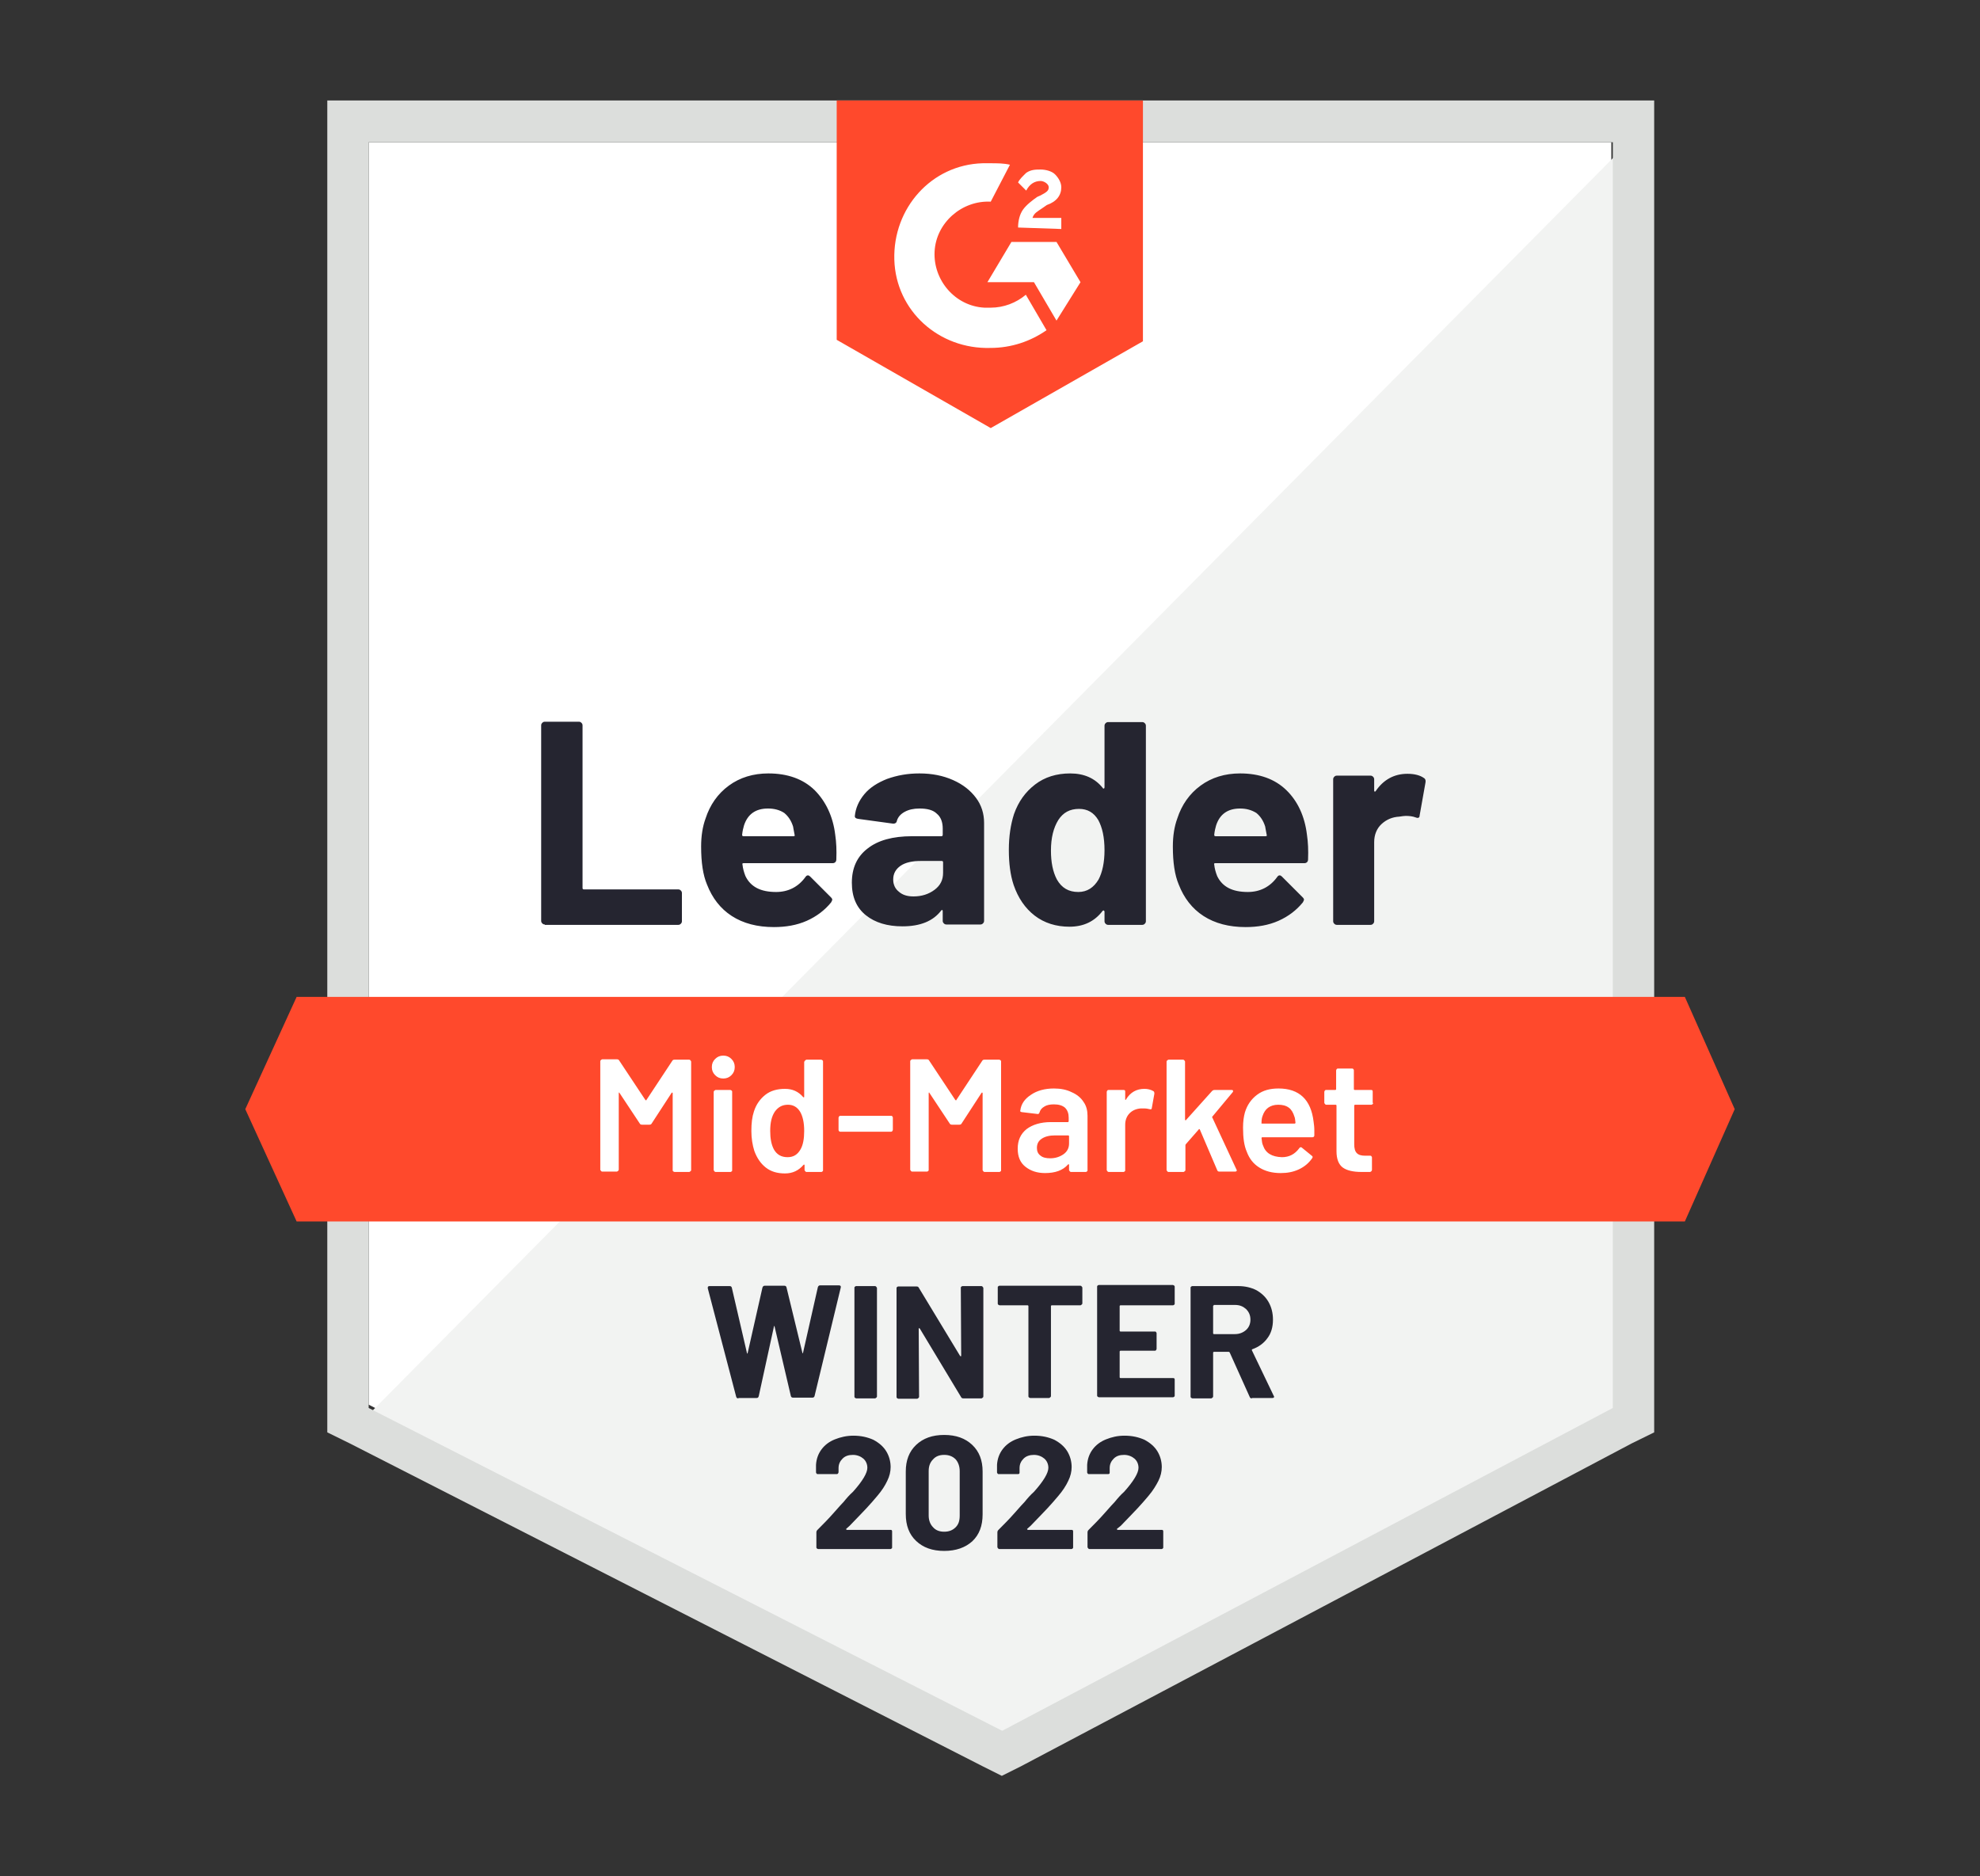
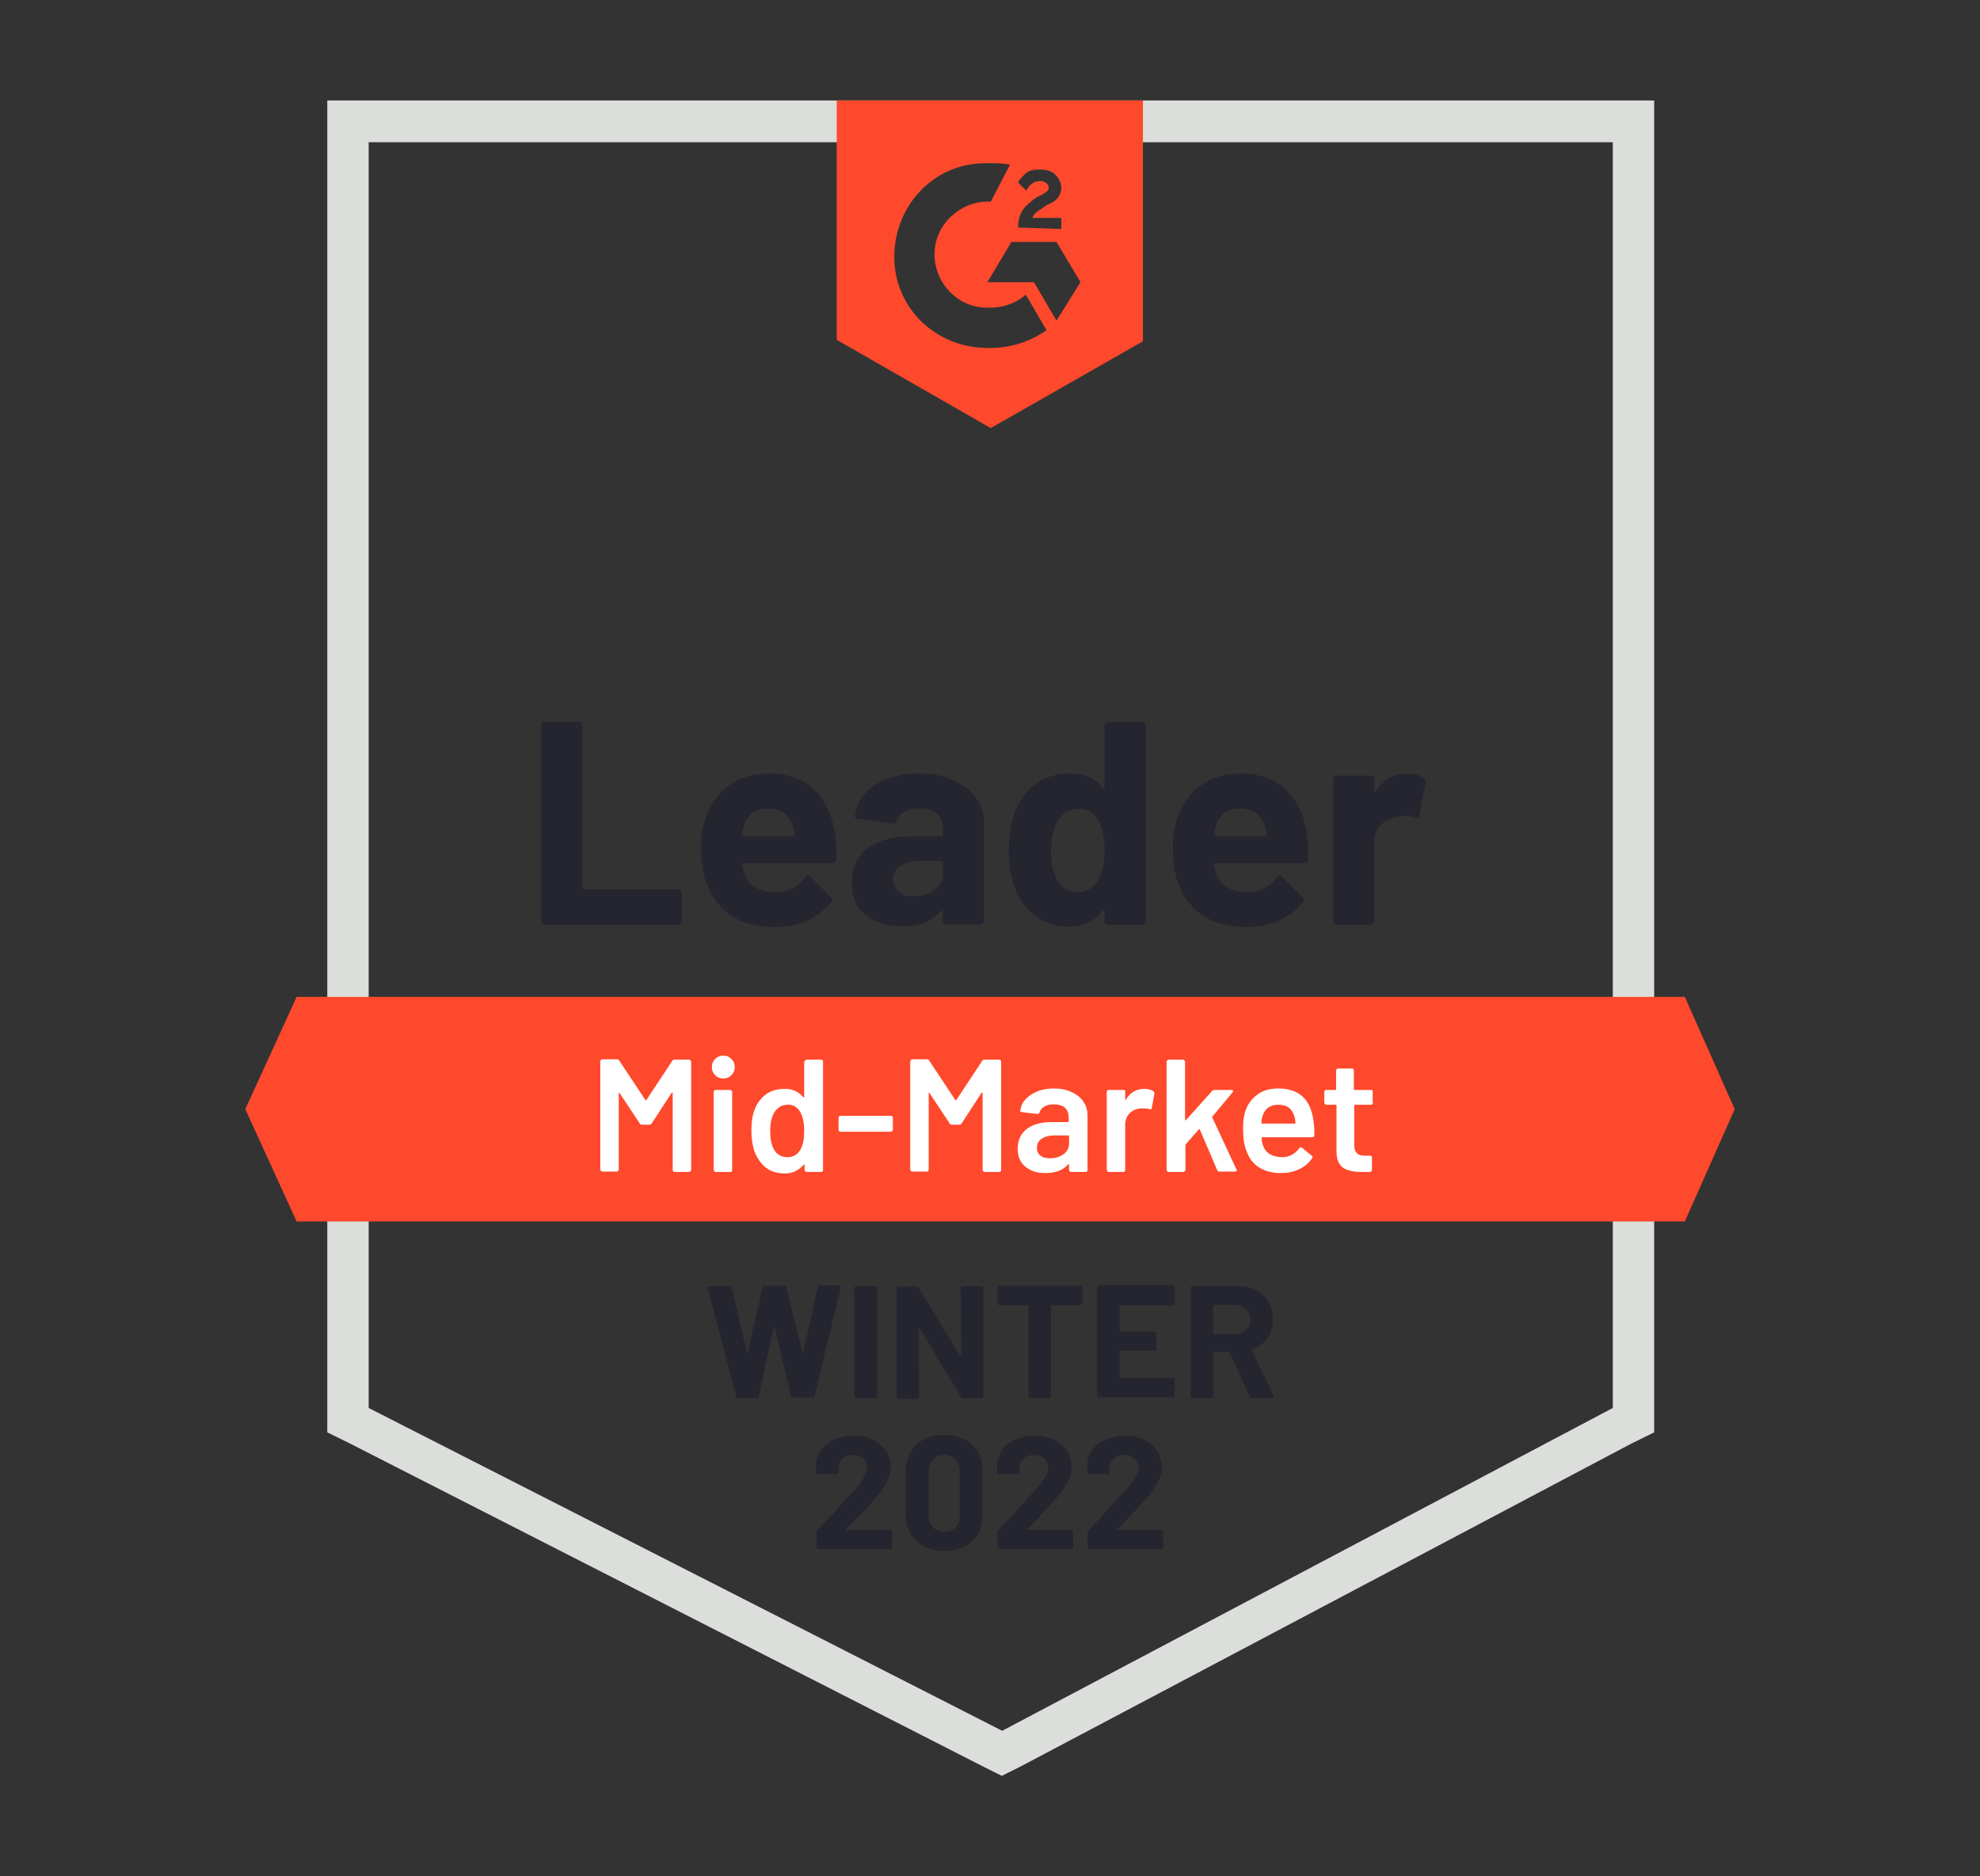
<svg xmlns="http://www.w3.org/2000/svg" version="1.1" id="Layer_1" x="0px" y="0px" viewBox="0 0 536 508" style="enable-background:new 0 0 536 508;" xml:space="preserve">
  <rect x="0" y="0" width="536" height="508" fill="#333333" stroke="none" />
  <style type="text/css">
	.st0{fill:#FFFFFF;}
	.st1{fill:#F2F3F2;}
	.st2{fill:#DCDEDC;}
	.st3{fill:#FF492C;}
	.st4{fill:#252530;}
</style>
  <g id="Why-Emarsys-_x28_WIP_x29_">
    <g id="Website-2022---Laptop---Why-Emarsys" transform="translate(-232, -5259)">
      <g id="Industry" transform="translate(0, 4602.889)">
        <g id="Cards" transform="translate(150, 175.111)">
          <g id="G2---Card-03" transform="translate(0, 430)">
            <g id="E-CommercePersonalization_Mid-Market_Leader" transform="translate(82, 51)">
-               <polygon id="Path" class="st0" points="99.8,380.3 271.3,467.7 436.2,380.3 436.2,38.5 99.8,38.5       " />
-               <polygon id="Path_1_" class="st1" points="439.6,39.8 96.4,386.4 274.3,474.7 439.6,389.9       " />
              <path id="Shape" class="st2" d="M88.6,152.5v235.3l6.1,3L266,478.2l5.2,2.6l5.2-2.6l165.3-87.4l6.1-3V27.2H88.6V152.5z         M99.8,381.2V38.5h336.8v342.7l-165.3,87.4L99.8,381.2z" />
              <path id="Shape_1_" class="st3" d="M268.2,44.2c1.7,0,3.5,0,5.2,0.4l-5.2,10c-7.8-0.4-14.8,5.7-15.2,13.5s5.6,14.8,13.5,15.2        h1.7c3.5,0,6.9-1.3,9.5-3.5l5.6,9.6c-4.3,3-9.5,4.8-15.2,4.8c-13.9,0.4-25.6-10-26-23.9s10-25.7,23.9-26.1H268.2z M286,65.5        l6.5,10.9L286,86.8l-6.1-10.4h-12.6l6.5-10.9H286z M275.6,61.6c0-1.7,0.4-3.5,1.3-4.8c0.9-1.3,2.6-2.6,3.9-3.5l0.9-0.4        c1.7-0.9,2.2-1.3,2.2-2.2s-1.3-1.7-2.2-1.7c-1.7,0-3,0.9-3.9,2.6l-2.2-2.2c0.4-0.9,1.3-1.7,2.2-2.6c1.3-0.9,2.6-0.9,3.9-0.9        s3,0.4,3.9,1.3c0.9,0.9,1.7,2.2,1.7,3.5c0,2.2-1.3,3.9-3.9,4.8l-1.3,0.9c-1.3,0.9-2.2,1.3-2.6,2.6h7.8v3L275.6,61.6        L275.6,61.6z M268.2,115.9l41.2-23.5V27.2h-82.9V92L268.2,115.9z M456.1,269.9H80.3l-13.9,30.4l13.9,30.4h375.8l13.5-30.4        L456.1,269.9z" />
              <path id="Shape_2_" class="st4" d="M147.5,250.3c-0.3,0-0.5-0.1-0.7-0.3c-0.2-0.2-0.3-0.4-0.3-0.7v-52.9        c0-0.3,0.1-0.5,0.3-0.7c0.2-0.2,0.4-0.3,0.7-0.3h9.2c0.3,0,0.5,0.1,0.7,0.3c0.2,0.2,0.3,0.4,0.3,0.7v44c0,0.3,0.1,0.4,0.4,0.4        h25.5c0.3,0,0.5,0.1,0.7,0.3c0.2,0.2,0.3,0.4,0.3,0.7v7.6c0,0.3-0.1,0.5-0.3,0.7c-0.2,0.2-0.4,0.3-0.7,0.3H147.5L147.5,250.3z         M226.1,226c0.3,2,0.4,4.2,0.3,6.7c0,0.6-0.4,1-1,1h-24.1c-0.3,0-0.4,0.1-0.3,0.4c0.1,1,0.4,2.1,0.8,3.1        c1.4,2.9,4.1,4.3,8.3,4.3c3.3,0,6-1.4,7.9-4c0.2-0.3,0.4-0.5,0.7-0.5c0.2,0,0.4,0.1,0.6,0.3l5.6,5.6c0.3,0.3,0.4,0.5,0.4,0.7        c0,0.1-0.1,0.3-0.3,0.7c-1.7,2.1-3.9,3.8-6.6,5c-2.7,1.2-5.7,1.7-8.9,1.7c-4.5,0-8.3-1-11.4-3c-3.1-2-5.3-4.9-6.7-8.5        c-1.1-2.6-1.6-6-1.6-10.3c0-2.9,0.4-5.4,1.2-7.6c1.2-3.7,3.3-6.7,6.3-8.9c3-2.2,6.6-3.3,10.7-3.3c5.2,0,9.4,1.5,12.5,4.5        C223.5,216.9,225.5,221,226.1,226L226.1,226z M207.9,218.9c-3.3,0-5.5,1.5-6.5,4.6c-0.2,0.7-0.4,1.5-0.5,2.5        c0,0.3,0.1,0.4,0.4,0.4h13.5c0.3,0,0.4-0.1,0.3-0.4c-0.3-1.5-0.4-2.2-0.4-2.2c-0.5-1.6-1.3-2.8-2.4-3.7        C211.1,219.3,209.6,218.9,207.9,218.9L207.9,218.9z M248.9,209.4c3.4,0,6.4,0.6,9.1,1.8c2.7,1.2,4.7,2.8,6.2,4.8        c1.5,2,2.2,4.3,2.2,6.8v26.5c0,0.3-0.1,0.5-0.3,0.7c-0.2,0.2-0.4,0.3-0.7,0.3h-9.2c-0.3,0-0.5-0.1-0.7-0.3        c-0.2-0.2-0.3-0.4-0.3-0.7v-2.6c0-0.1,0-0.2-0.1-0.3c-0.1-0.1-0.2,0-0.3,0.1c-2.2,2.9-5.7,4.3-10.5,4.3c-4.1,0-7.4-1-9.9-3        c-2.5-2-3.8-4.9-3.8-8.8c0-4,1.4-7.1,4.3-9.3c2.8-2.2,6.8-3.3,12-3.3h7.9c0.3,0,0.4-0.1,0.4-0.4v-1.7c0-1.7-0.5-3.1-1.6-4        c-1-1-2.6-1.4-4.7-1.4c-1.6,0-2.9,0.3-4,0.9c-1.1,0.6-1.8,1.4-2.1,2.4c-0.1,0.6-0.5,0.8-1,0.8l-9.5-1.3        c-0.6-0.1-0.9-0.3-0.9-0.7c0.2-2.2,1.1-4.2,2.6-6s3.6-3.1,6.1-4.1C242.9,209.9,245.7,209.4,248.9,209.4L248.9,209.4z         M247.3,242.7c2.2,0,4.1-0.6,5.7-1.8c1.6-1.2,2.3-2.7,2.3-4.6v-2.8c0-0.3-0.1-0.4-0.4-0.4h-5.6c-2.3,0-4.2,0.4-5.5,1.3        c-1.3,0.9-2,2.1-2,3.7c0,1.4,0.5,2.5,1.5,3.3C244.3,242.3,245.6,242.7,247.3,242.7z M299,196.5c0-0.3,0.1-0.5,0.3-0.7        c0.2-0.2,0.4-0.3,0.7-0.3h9.2c0.3,0,0.5,0.1,0.7,0.3c0.2,0.2,0.3,0.4,0.3,0.7v52.9c0,0.3-0.1,0.5-0.3,0.7        c-0.2,0.2-0.4,0.3-0.7,0.3h-9.2c-0.3,0-0.5-0.1-0.7-0.3c-0.2-0.2-0.3-0.4-0.3-0.7v-2.6c0-0.1-0.1-0.2-0.2-0.3        c-0.1,0-0.2,0-0.3,0.1c-2.2,2.9-5.2,4.3-9,4.3c-3.6,0-6.8-1-9.4-3c-2.6-2-4.5-4.8-5.7-8.3c-0.9-2.7-1.3-5.9-1.3-9.5        c0-3.7,0.5-6.9,1.4-9.7c1.2-3.4,3.1-6,5.7-8c2.6-2,5.8-3,9.5-3c3.8,0,6.7,1.3,8.8,3.9c0.1,0.2,0.2,0.2,0.3,0.2        s0.2-0.2,0.2-0.3V196.5L299,196.5z M297.4,238.1c1-1.9,1.6-4.6,1.6-7.9c0-3.5-0.6-6.2-1.7-8.2c-1.2-2-2.9-3-5.2-3        c-2.5,0-4.3,1-5.6,3c-1.3,2.1-2,4.8-2,8.3c0,3.1,0.5,5.7,1.6,7.8c1.3,2.3,3.2,3.4,5.8,3.4        C294.3,241.5,296.1,240.3,297.4,238.1L297.4,238.1z M353.8,226c0.3,2,0.4,4.2,0.3,6.7c0,0.6-0.4,1-1,1H329        c-0.3,0-0.4,0.1-0.3,0.4c0.1,1,0.4,2.1,0.8,3.1c1.4,2.9,4.1,4.3,8.3,4.3c3.3,0,6-1.4,7.9-4c0.2-0.3,0.4-0.5,0.7-0.5        c0.2,0,0.4,0.1,0.6,0.3l5.6,5.6c0.3,0.3,0.4,0.5,0.4,0.7c0,0.1-0.1,0.3-0.3,0.7c-1.7,2.1-3.9,3.8-6.6,5        c-2.7,1.2-5.7,1.7-8.9,1.7c-4.5,0-8.3-1-11.4-3c-3.1-2-5.3-4.9-6.7-8.5c-1.1-2.6-1.6-6-1.6-10.3c0-2.9,0.4-5.4,1.2-7.6        c1.2-3.7,3.3-6.7,6.3-8.9c3-2.2,6.6-3.3,10.7-3.3c5.2,0,9.4,1.5,12.5,4.5C351.3,216.9,353.2,221,353.8,226L353.8,226z         M335.7,218.9c-3.3,0-5.5,1.5-6.5,4.6c-0.2,0.7-0.4,1.5-0.5,2.5c0,0.3,0.1,0.4,0.4,0.4h13.5c0.3,0,0.4-0.1,0.3-0.4        c-0.3-1.5-0.4-2.2-0.4-2.2c-0.5-1.6-1.3-2.8-2.4-3.7C338.8,219.3,337.4,218.9,335.7,218.9z M381,209.5c1.9,0,3.4,0.4,4.4,1.1        c0.4,0.2,0.6,0.6,0.5,1.2l-1.6,9c0,0.6-0.4,0.8-1.1,0.5c-0.8-0.3-1.7-0.4-2.7-0.4c-0.4,0-1,0.1-1.7,0.2        c-1.9,0.1-3.5,0.8-4.8,2c-1.3,1.2-2,2.9-2,4.9v21.4c0,0.3-0.1,0.5-0.3,0.7c-0.2,0.2-0.4,0.3-0.7,0.3h-9.1        c-0.3,0-0.5-0.1-0.7-0.3c-0.2-0.2-0.3-0.4-0.3-0.7V211c0-0.3,0.1-0.5,0.3-0.7c0.2-0.2,0.4-0.3,0.7-0.3h9.1        c0.3,0,0.5,0.1,0.7,0.3c0.2,0.2,0.3,0.4,0.3,0.7v3c0,0.1,0,0.2,0.1,0.3c0.1,0.1,0.2,0,0.3-0.1        C374.5,211.1,377.4,209.5,381,209.5L381,209.5z" />
              <path id="Shape_3_" class="st0" d="M182,287.2c0.1-0.2,0.3-0.3,0.6-0.3h4c0.1,0,0.3,0.1,0.3,0.2c0.1,0.1,0.2,0.2,0.2,0.3v29.4        c0,0.1-0.1,0.3-0.2,0.3c-0.1,0.1-0.2,0.2-0.3,0.2h-4c-0.1,0-0.3-0.1-0.4-0.2c-0.1-0.1-0.1-0.2-0.1-0.3V296        c0-0.1,0-0.1-0.1-0.2c-0.1,0-0.1,0-0.2,0.1l-5.4,8.3c-0.1,0.2-0.3,0.3-0.6,0.3h-2c-0.3,0-0.5-0.1-0.6-0.3l-5.5-8.3        c0-0.1-0.1-0.1-0.1-0.1c-0.1,0-0.1,0.1-0.1,0.2v20.7c0,0.1-0.1,0.3-0.2,0.3c-0.1,0.1-0.2,0.2-0.3,0.2h-4        c-0.1,0-0.3-0.1-0.3-0.2c-0.1-0.1-0.2-0.2-0.2-0.3v-29.4c0-0.1,0.1-0.3,0.2-0.3c0.1-0.1,0.2-0.2,0.3-0.2h4        c0.3,0,0.5,0.1,0.6,0.3l7.1,10.7c0.1,0.1,0.1,0.1,0.2,0.1s0.1,0,0.1-0.1L182,287.2L182,287.2z M195.8,292        c-0.9,0-1.6-0.3-2.2-0.9s-0.9-1.3-0.9-2.2s0.3-1.6,0.9-2.2c0.6-0.6,1.3-0.9,2.2-0.9c0.9,0,1.6,0.3,2.2,0.9        c0.6,0.6,0.9,1.3,0.9,2.2s-0.3,1.6-0.9,2.2S196.7,292,195.8,292z M193.7,317.3c-0.1,0-0.3-0.1-0.3-0.2        c-0.1-0.1-0.2-0.2-0.2-0.3v-21.2c0-0.1,0.1-0.3,0.2-0.3c0.1-0.1,0.2-0.2,0.3-0.2h4c0.1,0,0.3,0.1,0.4,0.2        c0.1,0.1,0.1,0.2,0.1,0.3v21.2c0,0.1,0,0.3-0.1,0.3c-0.1,0.1-0.2,0.2-0.4,0.2H193.7z M217.8,287.4c0-0.1,0.1-0.3,0.2-0.3        c0.1-0.1,0.2-0.2,0.3-0.2h4c0.1,0,0.3,0.1,0.4,0.2c0.1,0.1,0.1,0.2,0.1,0.3v29.4c0,0.1,0,0.3-0.1,0.3        c-0.1,0.1-0.2,0.2-0.4,0.2h-4c-0.1,0-0.3-0.1-0.3-0.2c-0.1-0.1-0.2-0.2-0.2-0.3v-1.3c0-0.1,0-0.1-0.1-0.2        c-0.1,0-0.1,0-0.2,0.1c-1.3,1.5-2.9,2.3-5,2.3c-2.1,0-3.8-0.5-5.2-1.6c-1.4-1.1-2.4-2.6-3.1-4.5c-0.5-1.6-0.8-3.4-0.8-5.4        c0-2.1,0.2-3.8,0.7-5.3c0.6-1.9,1.7-3.4,3.1-4.5c1.4-1.1,3.2-1.6,5.3-1.6c2,0,3.6,0.7,4.9,2.2c0.1,0.1,0.1,0.1,0.2,0.1        c0.1,0,0.1-0.1,0.1-0.2V287.4L217.8,287.4z M216.7,311.2c0.7-1.2,1-2.9,1-5c0-2.3-0.4-4-1.1-5.2c-0.8-1.3-1.9-1.9-3.3-1.9        c-1.5,0-2.6,0.6-3.5,1.8c-0.9,1.3-1.3,3-1.3,5.3c0,2,0.3,3.7,1,5c0.8,1.4,2,2.1,3.7,2.1C214.8,313.3,215.9,312.6,216.7,311.2        L216.7,311.2z M227.5,306.4c-0.1,0-0.3,0-0.3-0.1c-0.1-0.1-0.2-0.2-0.2-0.4v-3.3c0-0.1,0.1-0.3,0.2-0.4        c0.1-0.1,0.2-0.1,0.3-0.1h13.7c0.1,0,0.3,0,0.3,0.1c0.1,0.1,0.2,0.2,0.2,0.4v3.3c0,0.1-0.1,0.3-0.2,0.4        c-0.1,0.1-0.2,0.1-0.3,0.1H227.5z M265.9,287.2c0.1-0.2,0.3-0.3,0.6-0.3h4c0.1,0,0.3,0.1,0.4,0.2c0.1,0.1,0.1,0.2,0.1,0.3        v29.4c0,0.1,0,0.3-0.1,0.3c-0.1,0.1-0.2,0.2-0.4,0.2h-4c-0.1,0-0.3-0.1-0.3-0.2c-0.1-0.1-0.2-0.2-0.2-0.3V296        c0-0.1,0-0.1-0.1-0.2c-0.1,0-0.1,0-0.2,0.1l-5.4,8.3c-0.1,0.2-0.3,0.3-0.6,0.3h-2c-0.3,0-0.5-0.1-0.6-0.3l-5.5-8.3        c0-0.1-0.1-0.1-0.1-0.1c-0.1,0-0.1,0.1-0.1,0.2v20.7c0,0.1,0,0.3-0.1,0.3c-0.1,0.1-0.2,0.2-0.4,0.2h-4c-0.1,0-0.3-0.1-0.3-0.2        c-0.1-0.1-0.2-0.2-0.2-0.3v-29.4c0-0.1,0.1-0.3,0.2-0.3c0.1-0.1,0.2-0.2,0.3-0.2h4c0.3,0,0.5,0.1,0.6,0.3l7.1,10.7        c0.1,0.1,0.1,0.1,0.2,0.1s0.1,0,0.1-0.1L265.9,287.2L265.9,287.2z M285.3,294.7c1.8,0,3.4,0.3,4.8,1c1.4,0.6,2.5,1.5,3.2,2.6        c0.8,1.1,1.1,2.4,1.1,3.8v14.7c0,0.1,0,0.3-0.1,0.3c-0.1,0.1-0.2,0.2-0.4,0.2h-4c-0.1,0-0.3-0.1-0.3-0.2        c-0.1-0.1-0.2-0.2-0.2-0.3v-1.4c0-0.1,0-0.1-0.1-0.2c-0.1,0-0.1,0-0.2,0.1c-1.4,1.6-3.5,2.3-6.2,2.3c-2.2,0-3.9-0.6-5.3-1.7        c-1.4-1.1-2.1-2.7-2.1-4.9c0-2.3,0.8-4,2.4-5.3c1.6-1.2,3.8-1.9,6.6-1.9h4.6c0.1,0,0.2-0.1,0.2-0.2v-1c0-1.1-0.3-2-1-2.7        c-0.7-0.6-1.7-0.9-3-0.9c-1.1,0-2,0.2-2.6,0.6c-0.7,0.4-1.1,0.9-1.3,1.6c-0.1,0.3-0.3,0.5-0.6,0.4l-4.2-0.5        c-0.1,0-0.3-0.1-0.3-0.1c-0.1-0.1-0.2-0.2-0.1-0.3c0.2-1.8,1.2-3.2,2.9-4.3C280.7,295.3,282.8,294.7,285.3,294.7L285.3,294.7z         M284.3,313.6c1.4,0,2.6-0.4,3.6-1.1s1.5-1.7,1.5-2.9v-2c0-0.1-0.1-0.2-0.2-0.2h-3.6c-1.5,0-2.7,0.3-3.6,0.9        c-0.9,0.6-1.3,1.4-1.3,2.5c0,0.9,0.3,1.6,1,2.1C282.3,313.4,283.2,313.6,284.3,313.6L284.3,313.6z M309.8,294.8        c0.9,0,1.7,0.2,2.4,0.6c0.2,0.1,0.3,0.3,0.3,0.7l-0.7,3.9c0,0.3-0.2,0.4-0.6,0.3c-0.4-0.1-0.9-0.2-1.5-0.2c-0.4,0-0.7,0-0.9,0        c-1.2,0.1-2.2,0.5-3,1.3c-0.8,0.8-1.2,1.9-1.2,3.1v12.3c0,0.1,0,0.3-0.1,0.3c-0.1,0.1-0.2,0.2-0.4,0.2h-4        c-0.1,0-0.3-0.1-0.3-0.2c-0.1-0.1-0.2-0.2-0.2-0.3v-21.2c0-0.1,0.1-0.3,0.2-0.4c0.1-0.1,0.2-0.1,0.3-0.1h4        c0.1,0,0.3,0,0.4,0.1c0.1,0.1,0.1,0.2,0.1,0.4v2c0,0.1,0,0.2,0.1,0.2c0,0,0.1,0,0.1-0.1C306,295.7,307.7,294.8,309.8,294.8        L309.8,294.8z M316.3,317.3c-0.1,0-0.3-0.1-0.3-0.2c-0.1-0.1-0.2-0.2-0.2-0.3v-29.4c0-0.1,0.1-0.3,0.2-0.3        c0.1-0.1,0.2-0.2,0.3-0.2h4c0.1,0,0.3,0.1,0.3,0.2c0.1,0.1,0.2,0.2,0.2,0.3v15.7c0,0.1,0,0.1,0.1,0.2s0.1,0,0.2-0.1l7-7.8        c0.2-0.2,0.4-0.3,0.7-0.3h4.6c0.3,0,0.4,0.1,0.4,0.3c0,0.1,0,0.2-0.1,0.3l-5.5,6.6c-0.1,0.1-0.1,0.2,0,0.3l6.5,14        c0.1,0.1,0.1,0.2,0.1,0.3c0,0.2-0.2,0.3-0.5,0.3h-4.2c-0.3,0-0.5-0.1-0.6-0.4l-4.7-11c0-0.1-0.1-0.1-0.2-0.1        c-0.1,0-0.1,0-0.1,0.1l-3.5,4c-0.1,0.1-0.1,0.2-0.1,0.3v6.7c0,0.1-0.1,0.3-0.2,0.3c-0.1,0.1-0.2,0.2-0.3,0.2H316.3        L316.3,317.3z M355.6,303.7c0.1,0.7,0.2,1.5,0.2,2.4l0,1.3c0,0.3-0.2,0.5-0.5,0.5h-13.6c-0.1,0-0.2,0.1-0.2,0.2        c0.1,1,0.2,1.6,0.4,2c0.7,2.1,2.4,3.1,5.1,3.2c2,0,3.5-0.8,4.7-2.4c0.1-0.2,0.3-0.3,0.4-0.3c0.1,0,0.2,0,0.3,0.1l2.7,2.2        c0.3,0.2,0.3,0.4,0.1,0.7c-0.9,1.3-2.1,2.3-3.6,3c-1.5,0.7-3.1,1-4.9,1c-2.3,0-4.2-0.5-5.8-1.5c-1.6-1-2.7-2.4-3.4-4.3        c-0.7-1.6-1-3.7-1-6.5c0-1.7,0.2-3,0.5-4.1c0.6-2,1.7-3.6,3.3-4.8c1.6-1.2,3.5-1.7,5.8-1.7        C351.7,294.7,354.9,297.7,355.6,303.7L355.6,303.7z M346,299.1c-1.1,0-2,0.3-2.7,0.8c-0.7,0.5-1.2,1.3-1.5,2.2        c-0.2,0.5-0.3,1.1-0.3,1.9c-0.1,0.1,0,0.2,0.2,0.2h8.8c0.1,0,0.2-0.1,0.2-0.2c-0.1-0.7-0.1-1.3-0.3-1.7        c-0.3-1-0.8-1.9-1.5-2.4C348.1,299.3,347.1,299.1,346,299.1L346,299.1z M371.7,298.6c0,0.1,0,0.3-0.1,0.3        c-0.1,0.1-0.2,0.2-0.4,0.2h-4.4c-0.1,0-0.2,0.1-0.2,0.2v10.5c0,1.1,0.2,1.9,0.7,2.4c0.5,0.5,1.2,0.7,2.3,0.7h1.3        c0.1,0,0.3,0,0.3,0.1c0.1,0.1,0.2,0.2,0.2,0.4v3.3c0,0.3-0.2,0.5-0.5,0.6l-2.3,0c-2.3,0-4-0.4-5.1-1.2        c-1.1-0.8-1.7-2.3-1.7-4.4v-12.4c0-0.1-0.1-0.2-0.2-0.2H359c-0.1,0-0.3-0.1-0.3-0.2c-0.1-0.1-0.2-0.2-0.2-0.3v-3        c0-0.1,0.1-0.3,0.2-0.4c0.1-0.1,0.2-0.1,0.3-0.1h2.5c0.1,0,0.2-0.1,0.2-0.2v-5.1c0-0.1,0.1-0.3,0.2-0.4        c0.1-0.1,0.2-0.1,0.3-0.1h3.8c0.1,0,0.3,0,0.3,0.1c0.1,0.1,0.2,0.2,0.2,0.4v5.1c0,0.1,0.1,0.2,0.2,0.2h4.4        c0.1,0,0.3,0,0.4,0.1c0.1,0.1,0.1,0.2,0.1,0.4V298.6L371.7,298.6z" />
              <path id="Shape_4_" class="st4" d="M199.9,378.6c-0.3,0-0.5-0.1-0.6-0.4l-7.7-29.4l0-0.2c0-0.3,0.2-0.4,0.5-0.4h5.4        c0.3,0,0.5,0.1,0.6,0.4l4.1,17.7c0,0.1,0.1,0.2,0.1,0.2s0.1-0.1,0.1-0.2l4-17.7c0.1-0.3,0.3-0.5,0.6-0.5h5.3        c0.3,0,0.5,0.1,0.6,0.4l4.3,17.7c0,0.1,0.1,0.1,0.1,0.2c0.1,0,0.1-0.1,0.1-0.2l4-17.7c0.1-0.3,0.3-0.5,0.6-0.5h5.1        c0.4,0,0.6,0.2,0.5,0.6l-7.1,29.4c-0.1,0.3-0.3,0.4-0.6,0.4h-5.2c-0.3,0-0.5-0.1-0.6-0.4l-4.4-18.8c0-0.1-0.1-0.2-0.1-0.2        c-0.1,0-0.1,0.1-0.1,0.2l-4.1,18.8c-0.1,0.3-0.2,0.5-0.6,0.5H199.9L199.9,378.6z M231.8,378.6c-0.1,0-0.3-0.1-0.4-0.2        c-0.1-0.1-0.1-0.2-0.1-0.3v-29.4c0-0.1,0-0.3,0.1-0.3c0.1-0.1,0.2-0.2,0.4-0.2h5.1c0.1,0,0.3,0.1,0.3,0.2        c0.1,0.1,0.2,0.2,0.2,0.3v29.4c0,0.1-0.1,0.3-0.2,0.3c-0.1,0.1-0.2,0.2-0.3,0.2H231.8z M260.1,348.7c0-0.1,0-0.3,0.1-0.3        c0.1-0.1,0.2-0.2,0.4-0.2h5.1c0.1,0,0.3,0.1,0.3,0.2c0.1,0.1,0.2,0.2,0.2,0.3v29.4c0,0.1-0.1,0.3-0.2,0.3        c-0.1,0.1-0.2,0.2-0.3,0.2h-4.9c-0.3,0-0.5-0.1-0.6-0.3l-11.2-18.6c-0.1-0.1-0.1-0.1-0.2-0.1c-0.1,0-0.1,0.1-0.1,0.2l0.1,18.4        c0,0.1-0.1,0.3-0.2,0.3c-0.1,0.1-0.2,0.2-0.3,0.2h-5.1c-0.1,0-0.3-0.1-0.4-0.2c-0.1-0.1-0.1-0.2-0.1-0.3v-29.4        c0-0.1,0-0.3,0.1-0.3c0.1-0.1,0.2-0.2,0.4-0.2h4.9c0.3,0,0.5,0.1,0.6,0.3l11.2,18.5c0.1,0.1,0.1,0.1,0.2,0.1        c0.1,0,0.1-0.1,0.1-0.2L260.1,348.7L260.1,348.7z M292.5,348.1c0.1,0,0.3,0.1,0.3,0.2c0.1,0.1,0.2,0.2,0.2,0.3v4.3        c0,0.1-0.1,0.3-0.2,0.3c-0.1,0.1-0.2,0.2-0.3,0.2h-7.8c-0.1,0-0.2,0.1-0.2,0.2v24.4c0,0.1-0.1,0.3-0.2,0.3        c-0.1,0.1-0.2,0.2-0.3,0.2h-5.1c-0.1,0-0.3-0.1-0.4-0.2c-0.1-0.1-0.1-0.2-0.1-0.3v-24.4c0-0.1-0.1-0.2-0.2-0.2h-7.6        c-0.1,0-0.3-0.1-0.4-0.2c-0.1-0.1-0.1-0.2-0.1-0.3v-4.3c0-0.1,0-0.3,0.1-0.3c0.1-0.1,0.2-0.2,0.4-0.2H292.5z M318,352.9        c0,0.1,0,0.3-0.1,0.3c-0.1,0.1-0.2,0.2-0.4,0.2h-14.2c-0.1,0-0.2,0.1-0.2,0.2v6.7c0,0.1,0.1,0.2,0.2,0.2h9.3        c0.1,0,0.3,0,0.3,0.1c0.1,0.1,0.2,0.2,0.2,0.4v4.2c0,0.1-0.1,0.3-0.2,0.4c-0.1,0.1-0.2,0.1-0.3,0.1h-9.3        c-0.1,0-0.2,0.1-0.2,0.2v7c0,0.1,0.1,0.2,0.2,0.2h14.2c0.1,0,0.3,0,0.4,0.1c0.1,0.1,0.1,0.2,0.1,0.4v4.2c0,0.1,0,0.3-0.1,0.3        c-0.1,0.1-0.2,0.2-0.4,0.2h-20c-0.1,0-0.3-0.1-0.4-0.2c-0.1-0.1-0.1-0.2-0.1-0.3v-29.4c0-0.1,0-0.3,0.1-0.3        c0.1-0.1,0.2-0.2,0.4-0.2h20c0.1,0,0.3,0.1,0.4,0.2c0.1,0.1,0.1,0.2,0.1,0.3V352.9z M338.9,378.6c-0.3,0-0.5-0.1-0.6-0.4        l-5.4-12c-0.1-0.1-0.1-0.2-0.3-0.2h-4c-0.1,0-0.2,0.1-0.2,0.2v11.9c0,0.1-0.1,0.3-0.2,0.3c-0.1,0.1-0.2,0.2-0.3,0.2h-5.1        c-0.1,0-0.3-0.1-0.4-0.2c-0.1-0.1-0.1-0.2-0.1-0.3v-29.4c0-0.1,0-0.3,0.1-0.3c0.1-0.1,0.2-0.2,0.4-0.2h12.4        c1.9,0,3.5,0.4,4.9,1.1c1.4,0.8,2.5,1.8,3.3,3.2c0.8,1.4,1.2,3,1.2,4.8c0,2-0.5,3.7-1.5,5c-1,1.4-2.4,2.4-4.1,3        c-0.1,0.1-0.2,0.2-0.1,0.3l5.9,12.3c0.1,0.1,0.1,0.2,0.1,0.3c0,0.2-0.2,0.3-0.5,0.3H338.9L338.9,378.6z M328.6,353.4        c-0.1,0-0.2,0.1-0.2,0.2v7.4c0,0.1,0.1,0.2,0.2,0.2h5.7c1.2,0,2.2-0.4,3-1.1c0.8-0.7,1.2-1.7,1.2-2.8c0-1.2-0.4-2.1-1.2-2.9        c-0.8-0.7-1.7-1.1-3-1.1H328.6L328.6,353.4z M229.1,413.9c-0.1,0.1-0.1,0.1,0,0.2s0.1,0.1,0.2,0.1H241c0.1,0,0.3,0,0.4,0.1        c0.1,0.1,0.1,0.2,0.1,0.4v4.2c0,0.1,0,0.3-0.1,0.3c-0.1,0.1-0.2,0.2-0.4,0.2h-19.5c-0.1,0-0.3-0.1-0.4-0.2        c-0.1-0.1-0.1-0.2-0.1-0.3v-4c0-0.3,0.1-0.5,0.3-0.7c1.4-1.4,2.9-2.9,4.3-4.5c1.5-1.7,2.4-2.7,2.8-3.1c0.8-1,1.6-1.9,2.5-2.7        c2.6-2.9,3.9-5.1,3.9-6.5c0-1-0.4-1.9-1.1-2.5c-0.7-0.6-1.7-1-2.8-1c-1.2,0-2.1,0.3-2.8,1c-0.7,0.7-1.1,1.5-1.1,2.6v1.1        c0,0.1-0.1,0.3-0.2,0.4c-0.1,0.1-0.2,0.1-0.3,0.1h-5.1c-0.1,0-0.3,0-0.3-0.1c-0.1-0.1-0.2-0.2-0.2-0.4v-2        c0.1-1.6,0.6-3,1.5-4.2c0.9-1.2,2.1-2.1,3.6-2.7c1.5-0.6,3.2-1,5-1c2.1,0,3.8,0.4,5.4,1.1c1.5,0.8,2.7,1.8,3.5,3.1        c0.8,1.3,1.2,2.8,1.2,4.3c0,1.2-0.3,2.5-0.9,3.7c-0.6,1.3-1.5,2.7-2.7,4.1c-0.9,1.1-1.9,2.2-2.9,3.3c-1,1.1-2.6,2.7-4.6,4.8        L229.1,413.9L229.1,413.9z M255.6,419.9c-3.2,0-5.7-0.9-7.6-2.7c-1.9-1.8-2.8-4.2-2.8-7.3v-11.5c0-3,0.9-5.4,2.8-7.2        c1.9-1.8,4.4-2.7,7.6-2.7s5.7,0.9,7.6,2.7c1.9,1.8,2.8,4.2,2.8,7.2V410c0,3.1-0.9,5.5-2.8,7.3        C261.3,419,258.8,419.9,255.6,419.9z M255.6,414.7c1.3,0,2.3-0.4,3.1-1.2c0.8-0.8,1.1-1.8,1.1-3.2v-12c0-1.3-0.4-2.4-1.1-3.2        c-0.8-0.8-1.8-1.2-3.1-1.2c-1.3,0-2.3,0.4-3,1.2c-0.8,0.8-1.2,1.8-1.2,3.2v12c0,1.3,0.4,2.4,1.2,3.2        C253.3,414.3,254.3,414.7,255.6,414.7z M278.1,413.9c-0.1,0.1-0.1,0.1,0,0.2s0.1,0.1,0.2,0.1H290c0.1,0,0.3,0,0.4,0.1        c0.1,0.1,0.1,0.2,0.1,0.4v4.2c0,0.1,0,0.3-0.1,0.3c-0.1,0.1-0.2,0.2-0.4,0.2h-19.5c-0.1,0-0.3-0.1-0.3-0.2        c-0.1-0.1-0.2-0.2-0.2-0.3v-4c0-0.3,0.1-0.5,0.3-0.7c1.4-1.4,2.9-2.9,4.3-4.5c1.5-1.7,2.4-2.7,2.8-3.1c0.8-1,1.6-1.9,2.5-2.7        c2.6-2.9,3.9-5.1,3.9-6.5c0-1-0.4-1.9-1.1-2.5c-0.7-0.6-1.7-1-2.8-1s-2.1,0.3-2.8,1c-0.7,0.7-1.1,1.5-1.1,2.6v1.1        c0,0.1,0,0.3-0.1,0.4c-0.1,0.1-0.2,0.1-0.4,0.1h-5.1c-0.1,0-0.3,0-0.3-0.1c-0.1-0.1-0.2-0.2-0.2-0.4v-2c0.1-1.6,0.6-3,1.5-4.2        c0.9-1.2,2.1-2.1,3.6-2.7c1.5-0.6,3.1-1,5-1c2.1,0,3.8,0.4,5.4,1.1c1.5,0.8,2.7,1.8,3.5,3.1c0.8,1.3,1.2,2.8,1.2,4.3        c0,1.2-0.3,2.5-0.9,3.7c-0.6,1.3-1.5,2.7-2.7,4.1c-0.9,1.1-1.9,2.2-2.9,3.3c-1,1.1-2.6,2.7-4.6,4.8L278.1,413.9L278.1,413.9z         M302.4,413.9c-0.1,0.1-0.1,0.1,0,0.2s0.1,0.1,0.2,0.1h11.8c0.1,0,0.3,0,0.4,0.1c0.1,0.1,0.1,0.2,0.1,0.4v4.2        c0,0.1,0,0.3-0.1,0.3c-0.1,0.1-0.2,0.2-0.4,0.2h-19.5c-0.1,0-0.3-0.1-0.3-0.2c-0.1-0.1-0.2-0.2-0.2-0.3v-4        c0-0.3,0.1-0.5,0.3-0.7c1.4-1.4,2.9-2.9,4.3-4.5c1.5-1.7,2.4-2.7,2.8-3.1c0.8-1,1.6-1.9,2.5-2.7c2.6-2.9,3.9-5.1,3.9-6.5        c0-1-0.4-1.9-1.1-2.5c-0.7-0.6-1.7-1-2.8-1c-1.2,0-2.1,0.3-2.8,1c-0.7,0.7-1.1,1.5-1.1,2.6v1.1c0,0.1,0,0.3-0.1,0.4        c-0.1,0.1-0.2,0.1-0.4,0.1h-5.1c-0.1,0-0.3,0-0.3-0.1c-0.1-0.1-0.2-0.2-0.2-0.4v-2c0.1-1.6,0.6-3,1.5-4.2        c0.9-1.2,2.1-2.1,3.6-2.7c1.5-0.6,3.1-1,5-1c2.1,0,3.8,0.4,5.4,1.1c1.5,0.8,2.7,1.8,3.5,3.1c0.8,1.3,1.2,2.8,1.2,4.3        c0,1.2-0.3,2.5-0.9,3.7s-1.5,2.7-2.7,4.1c-0.9,1.1-1.9,2.2-2.9,3.3c-1,1.1-2.6,2.7-4.6,4.8L302.4,413.9L302.4,413.9z" />
            </g>
          </g>
        </g>
      </g>
    </g>
  </g>
</svg>